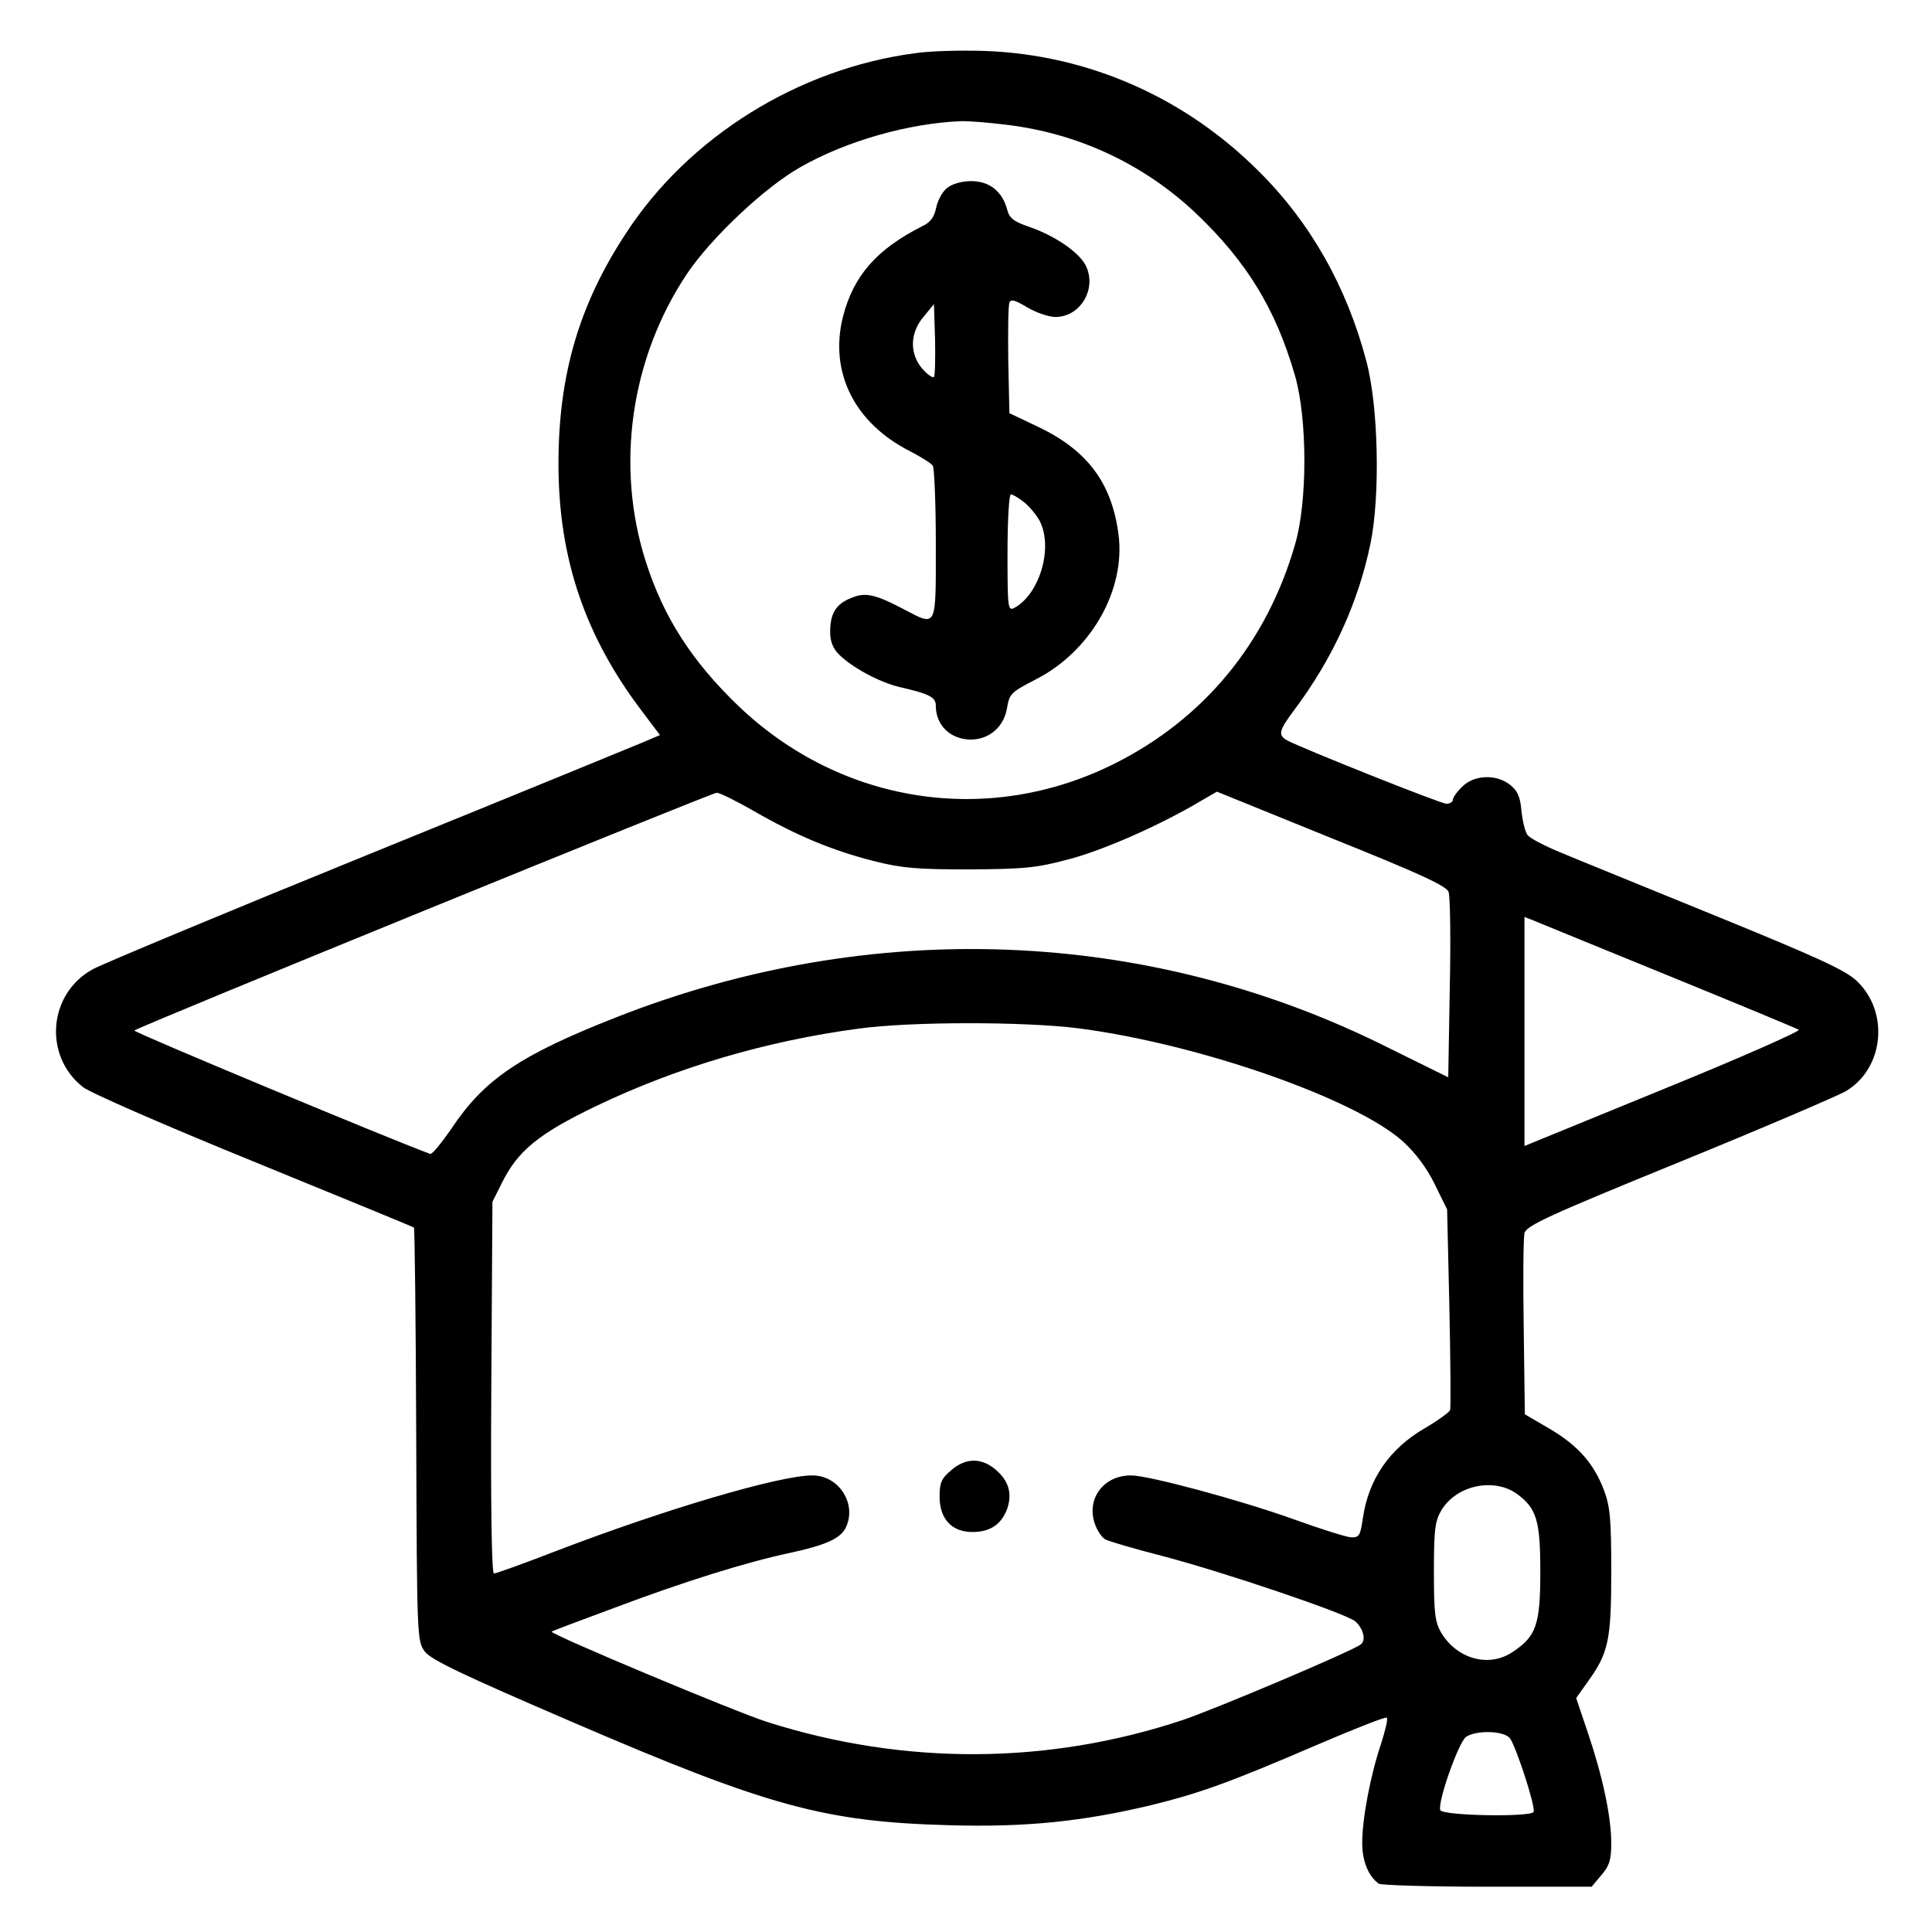
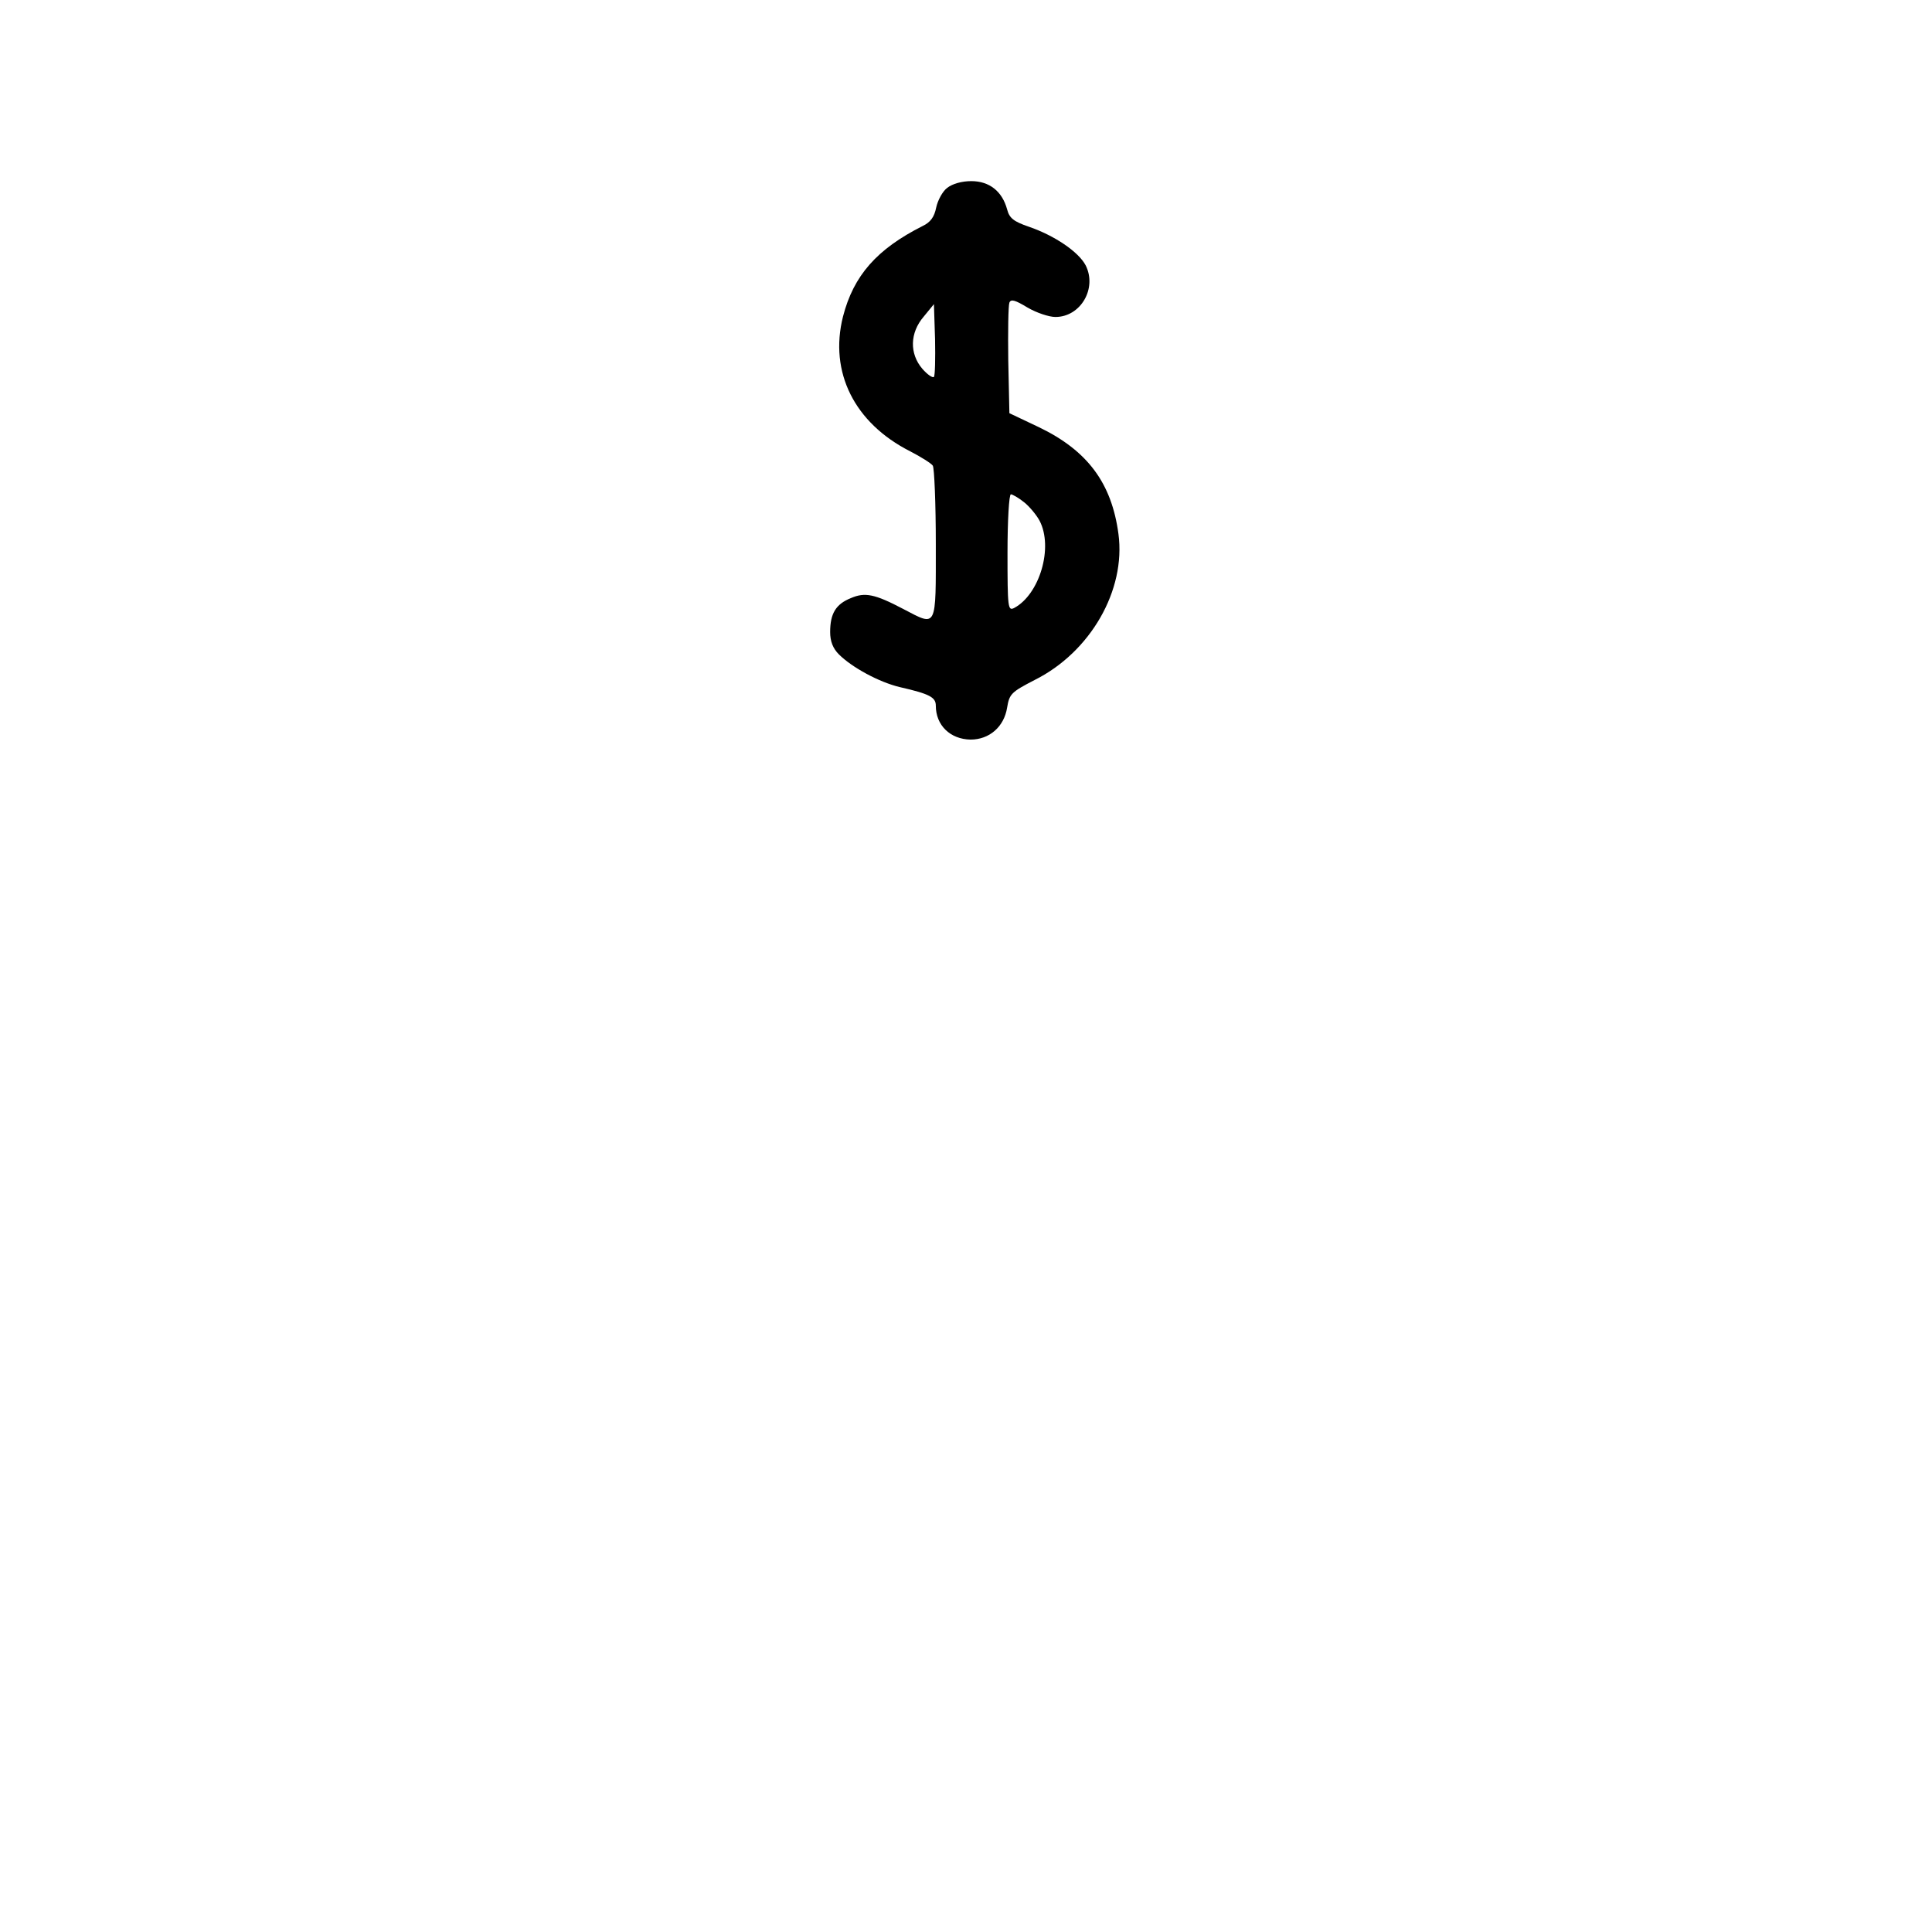
<svg xmlns="http://www.w3.org/2000/svg" width="512pt" height="512pt" viewBox="0 0 512 512" preserveAspectRatio="xMidYMid meet">
  <g transform="translate(0,512) scale(0.1,-0.1)" fill="#000000" stroke="none">
-     <path d="M2425 4979 c-310 -41 -600 -222 -766 -477 -125 -190 -179 -377 -179 -611 0 -252 71 -460 226 -662 l43 -57 -47 -20 c-26 -11 -353 -145 -727 -297 -374 -152 -702 -289 -728 -303 -119 -64 -133 -230 -27 -313 19 -15 223 -104 454 -198 230 -94 420 -172 423 -174 2 -2 5 -250 6 -550 2 -537 2 -546 23 -574 17 -22 99 -61 387 -185 522 -225 671 -266 1002 -275 203 -6 355 10 535 53 130 32 208 60 438 159 100 43 184 76 187 73 4 -3 -4 -34 -15 -69 -28 -83 -50 -198 -50 -263 0 -49 17 -89 44 -108 6 -4 135 -8 288 -8 l276 0 26 31 c21 24 26 41 26 84 0 71 -23 178 -62 293 l-31 92 32 45 c54 75 61 110 61 291 0 136 -3 172 -19 214 -27 72 -70 120 -145 164 l-65 38 -3 229 c-2 125 -1 238 2 251 5 20 64 47 412 189 223 91 421 176 441 188 100 61 114 209 28 291 -30 29 -105 63 -377 174 -186 76 -371 151 -411 168 -39 16 -77 36 -84 44 -7 8 -14 37 -17 65 -3 38 -11 54 -30 69 -36 29 -96 27 -127 -5 -14 -13 -25 -29 -25 -35 0 -5 -7 -10 -17 -10 -15 0 -388 149 -422 168 -25 14 -22 26 20 82 101 135 169 284 201 440 26 126 21 364 -11 483 -52 197 -148 367 -285 503 -196 196 -452 309 -726 319 -63 2 -146 0 -185 -6z m245 -190 c188 -23 361 -104 498 -233 136 -129 213 -255 264 -432 33 -115 33 -335 0 -447 -75 -260 -241 -462 -479 -581 -334 -167 -724 -107 -996 153 -122 117 -198 234 -245 381 -82 254 -41 541 109 765 64 95 206 229 300 282 123 70 289 117 429 122 20 0 74 -4 120 -10z m-671 -1819 c113 -65 207 -104 317 -132 75 -19 115 -22 254 -22 146 1 177 4 263 27 91 24 239 89 347 153 l45 26 303 -123 c234 -94 306 -127 311 -143 4 -12 6 -127 3 -256 l-4 -235 -162 80 c-634 317 -1367 345 -2043 79 -252 -99 -348 -163 -434 -291 -28 -41 -54 -73 -59 -71 -106 39 -788 323 -784 327 8 9 1528 629 1543 630 7 1 53 -22 100 -49z m2421 -435 c184 -75 340 -140 347 -144 6 -3 -154 -74 -358 -157 l-369 -151 0 303 0 304 23 -9 c12 -5 173 -71 357 -146z m-1563 -140 c318 -41 734 -186 861 -300 33 -30 63 -70 84 -113 l33 -67 6 -260 c3 -143 4 -265 2 -272 -3 -6 -33 -28 -69 -49 -92 -54 -147 -134 -162 -236 -7 -48 -10 -53 -32 -52 -14 1 -83 23 -155 49 -137 49 -380 115 -428 115 -72 0 -118 -61 -96 -127 6 -18 19 -38 29 -43 10 -5 78 -25 152 -44 157 -41 486 -152 510 -173 21 -19 29 -50 14 -61 -23 -18 -385 -171 -471 -200 -357 -119 -737 -121 -1100 -6 -83 26 -579 234 -573 240 2 2 77 30 166 63 183 69 349 121 467 146 92 20 130 37 145 64 33 62 -15 141 -87 141 -87 0 -389 -89 -681 -201 -85 -33 -158 -59 -163 -59 -6 0 -9 182 -7 493 l3 492 25 50 c42 85 97 130 246 202 216 104 453 174 699 207 139 19 437 19 582 1z m1163 -1234 c52 -38 62 -70 62 -206 0 -141 -11 -171 -72 -212 -62 -43 -147 -21 -190 49 -17 29 -20 51 -20 163 0 113 3 134 20 163 40 66 139 87 200 43z m-19 -647 c16 -20 70 -185 63 -196 -9 -14 -241 -10 -247 5 -8 20 48 179 68 194 26 18 99 17 116 -3z" />
    <path d="M2510 4622 c-12 -9 -25 -33 -29 -52 -5 -25 -15 -39 -36 -49 -121 -61 -183 -131 -211 -240 -37 -147 30 -282 178 -357 29 -15 56 -32 60 -38 4 -6 8 -100 8 -208 0 -226 4 -219 -86 -172 -76 40 -102 45 -139 29 -40 -16 -55 -41 -55 -90 0 -24 7 -43 23 -59 35 -35 107 -74 162 -87 79 -18 95 -27 95 -49 0 -52 38 -89 92 -90 50 0 89 34 97 85 6 36 11 41 73 73 148 74 242 238 222 387 -18 135 -82 221 -211 283 l-78 37 -3 140 c-1 76 0 145 3 153 4 10 15 7 48 -13 24 -14 57 -25 74 -25 67 0 111 76 80 137 -19 36 -83 79 -150 102 -41 14 -52 23 -58 46 -13 48 -47 75 -95 75 -25 0 -50 -7 -64 -18z m-35 -501 c-4 -3 -18 7 -31 22 -34 40 -33 95 4 138 l27 33 3 -93 c1 -52 0 -96 -3 -100z m239 -332 c14 -11 33 -34 41 -49 37 -71 0 -195 -67 -231 -17 -9 -18 0 -18 146 0 85 4 155 9 155 4 0 20 -9 35 -21z" />
-     <path d="M2521 1224 c-26 -22 -31 -33 -31 -70 0 -59 32 -94 87 -94 48 0 78 21 93 64 13 41 2 75 -36 105 -36 28 -76 27 -113 -5z" />
  </g>
</svg>